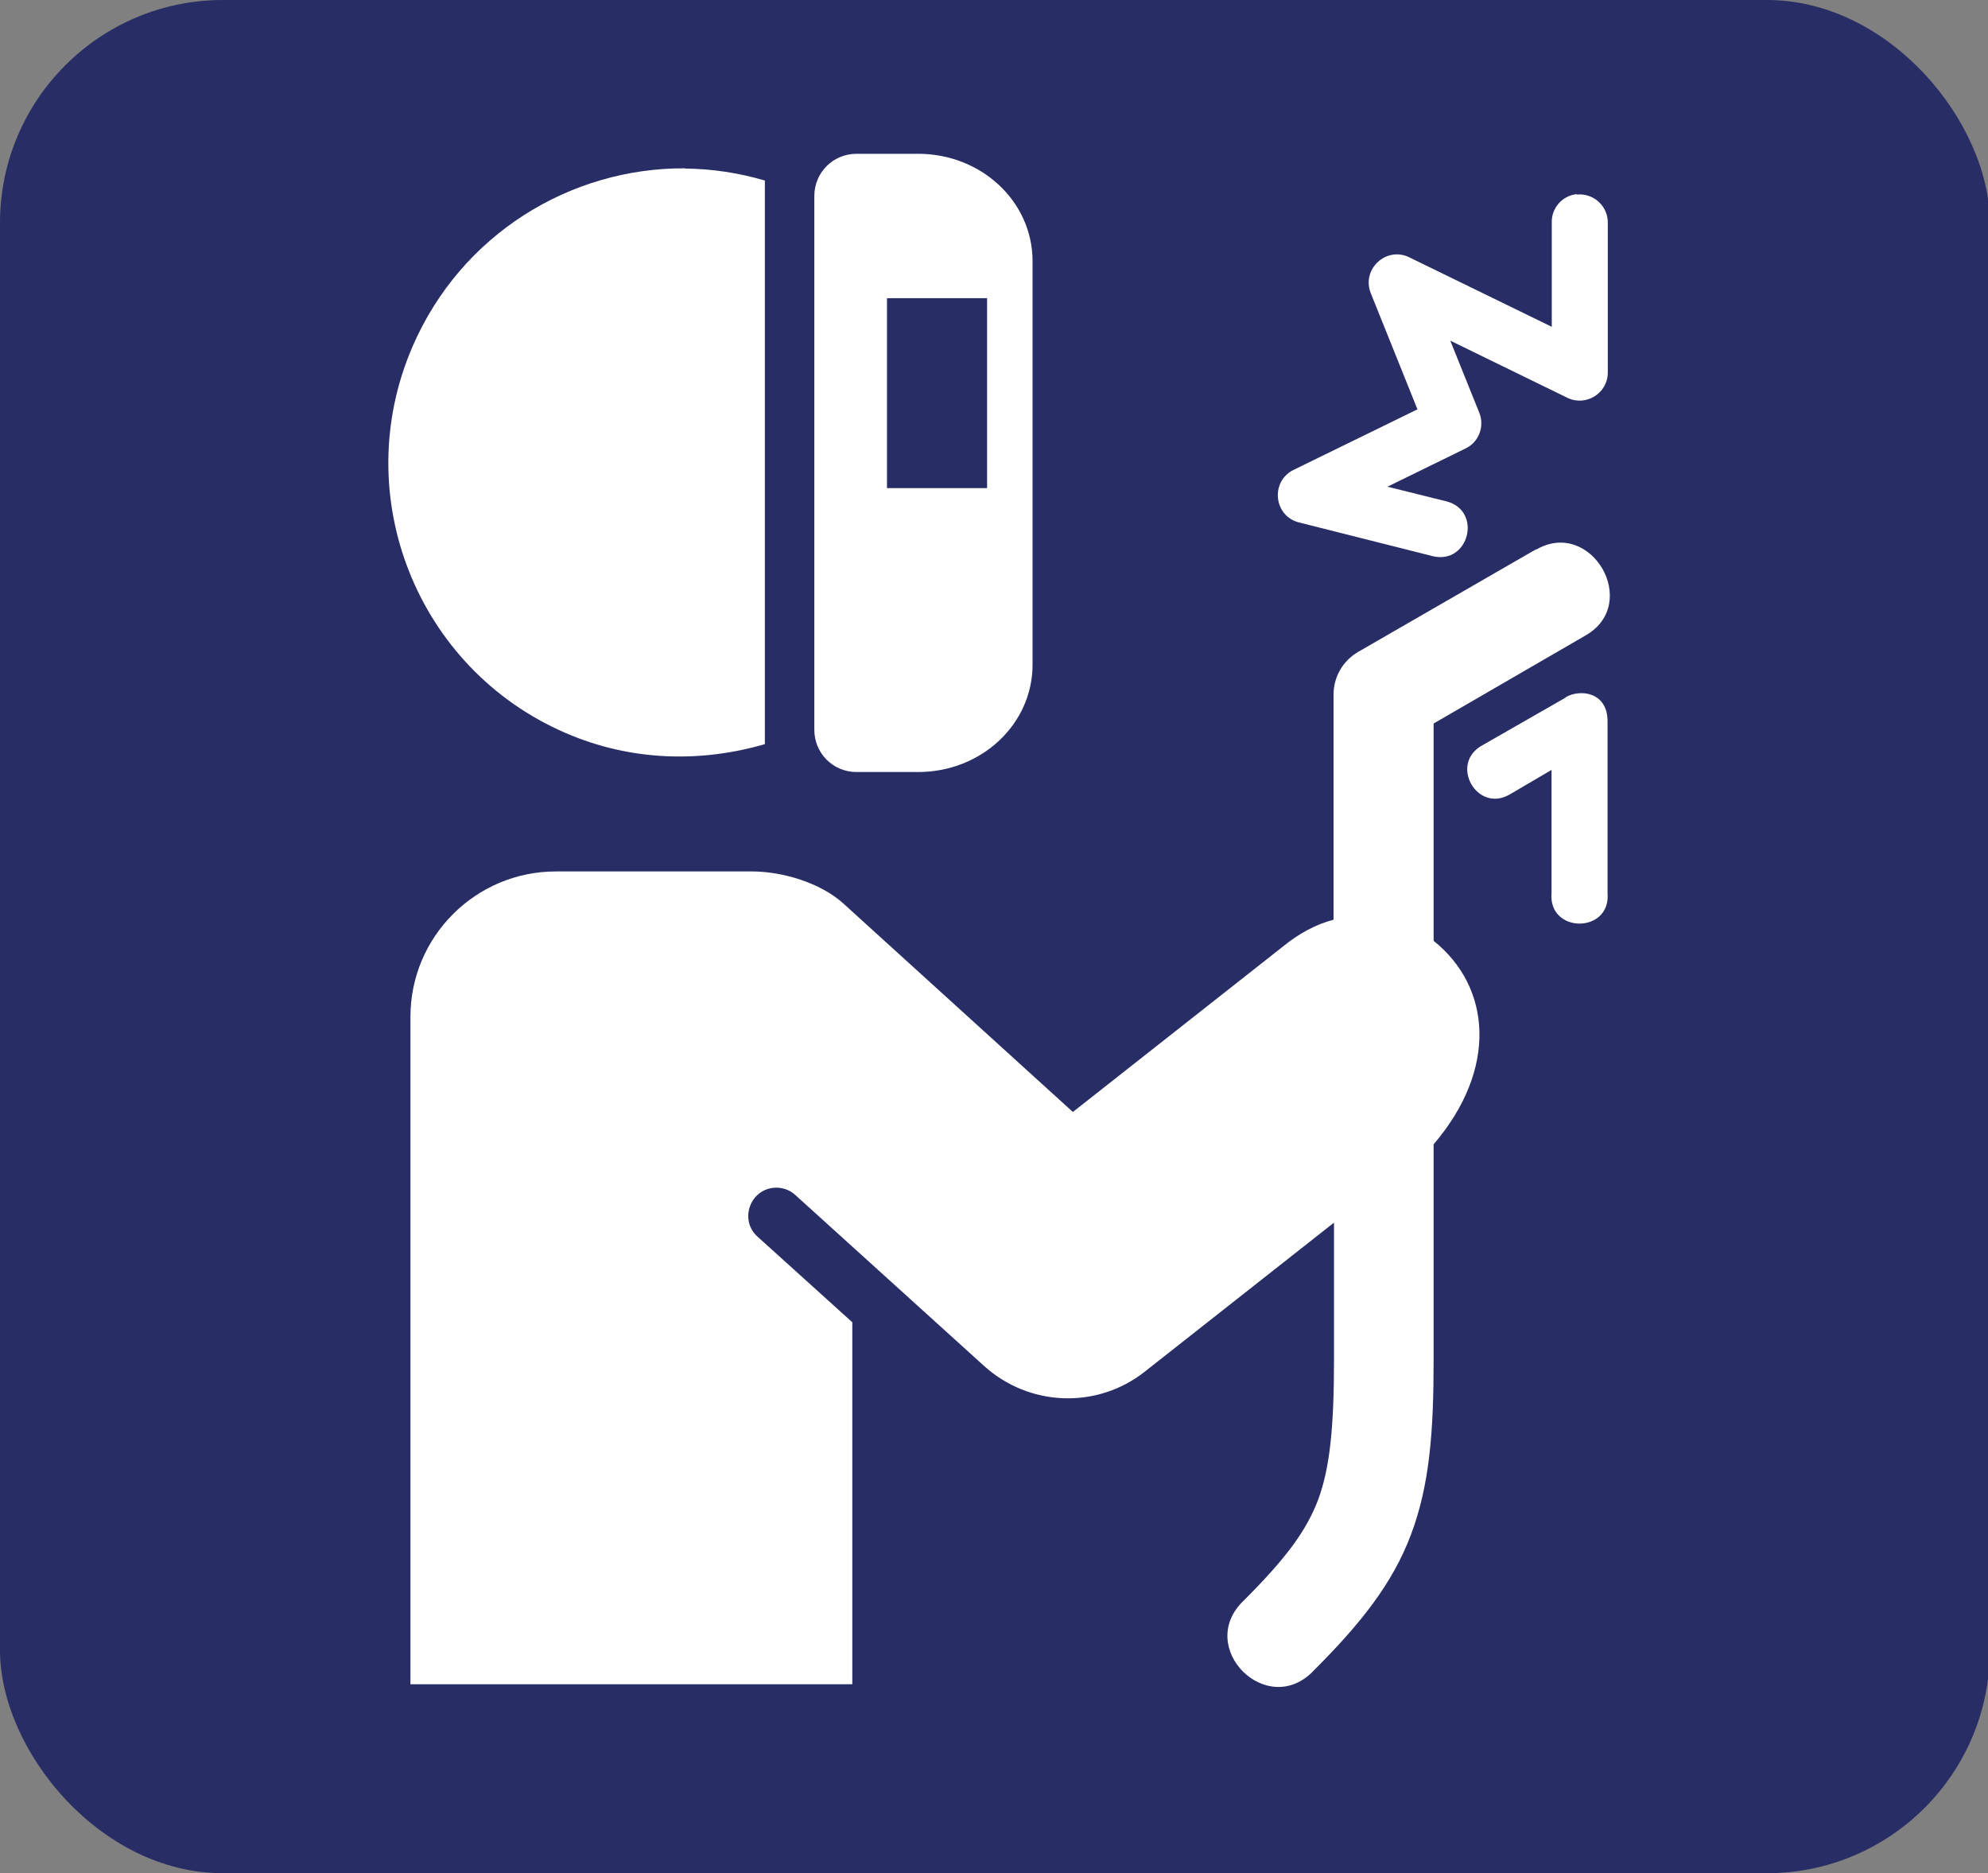
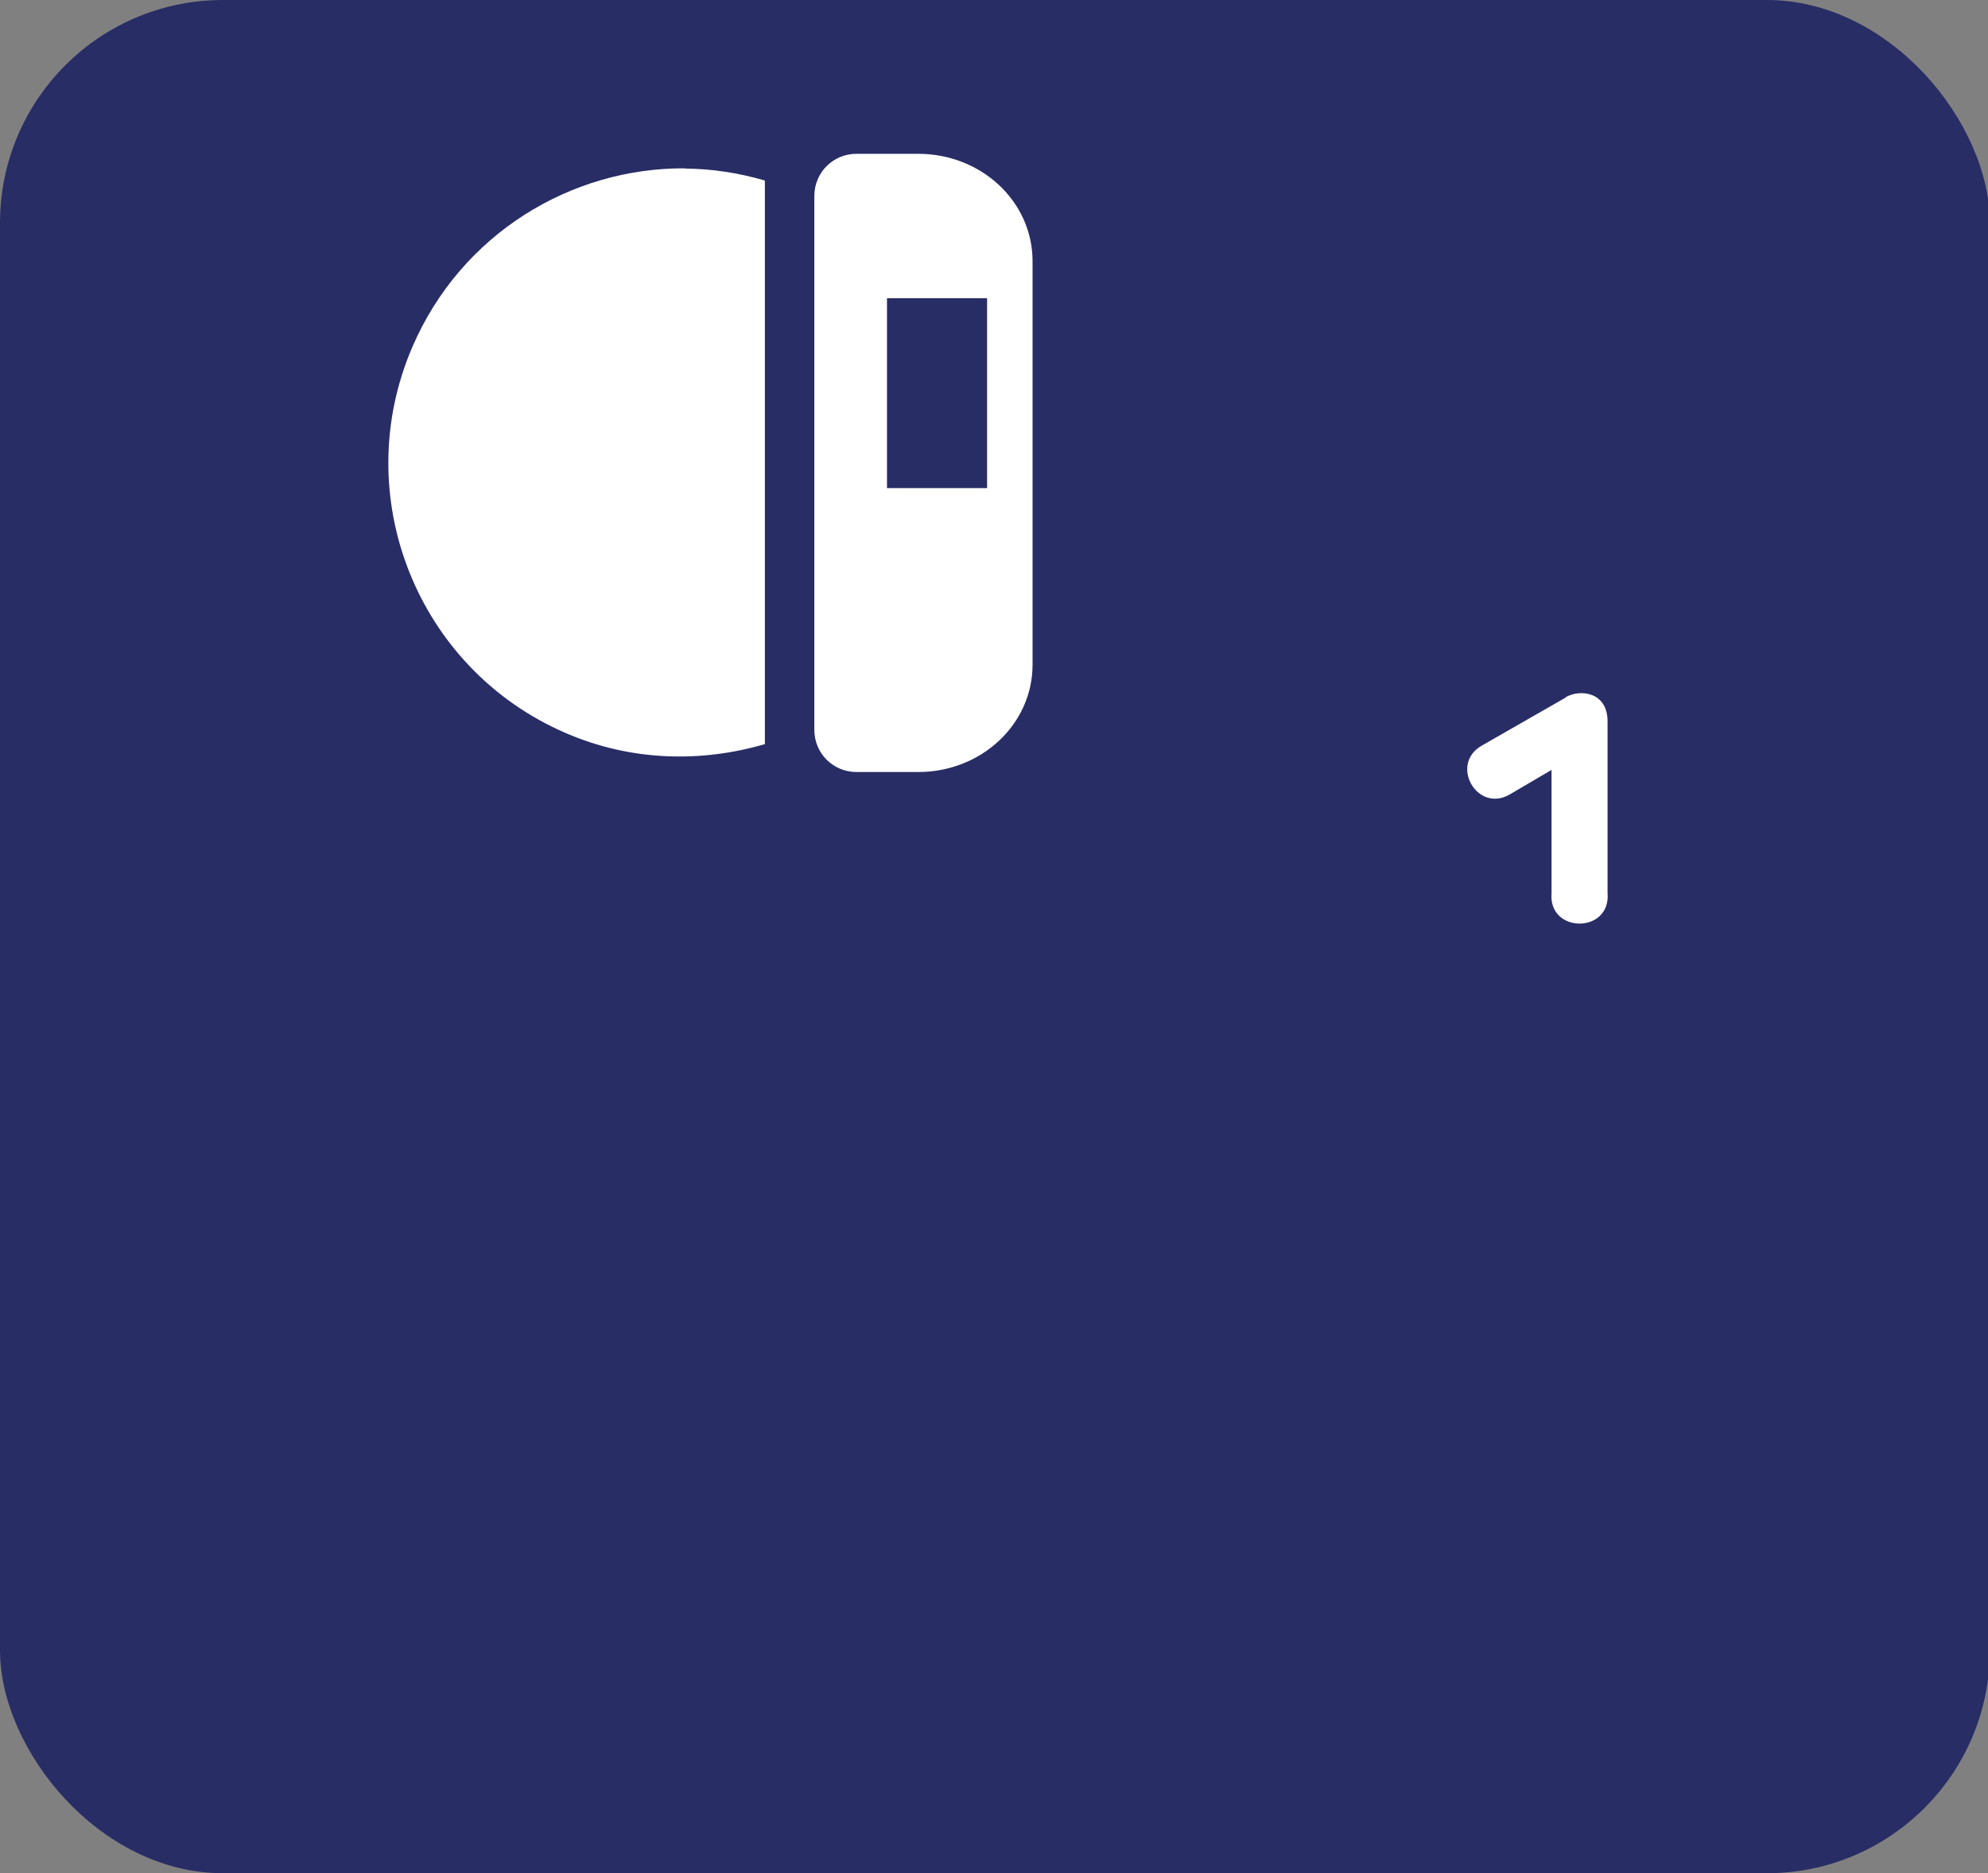
<svg xmlns="http://www.w3.org/2000/svg" id="Camada_2" data-name="Camada 2" viewBox="0 0 84.81 79.9">
  <rect x="0" y="0" width="84.81" height="79.9" fill="#808080" stroke="none" />
  <defs>
    <style> .cls-1, .cls-2 { fill: #fff; } .cls-2 { fill-rule: evenodd; } .cls-3 { fill: none; } .cls-4 { fill: #282d65; } .cls-5 { clip-path: url(#clippath-1); } .cls-6 { clip-path: url(#clippath); } </style>
    <clipPath id="clippath">
      <rect class="cls-3" width="84.81" height="79.9" />
    </clipPath>
    <clipPath id="clippath-1">
      <rect class="cls-3" x="14.76" y="6.55" width="55.68" height="66.48" />
    </clipPath>
  </defs>
  <g id="Camada_1-2" data-name="Camada 1">
    <g>
      <g class="cls-6">
        <rect class="cls-4" x="0" y="0" width="84.89" height="79.9" rx="9.51" ry="9.51" />
      </g>
      <g class="cls-5">
        <path class="cls-2" d="M29.23,7.18c-4.89-.03-9.56,2.81-11.63,7.6-2.75,6.35.18,13.75,6.54,16.49,2.8,1.21,5.78,1.26,8.49.47V7.7c-1.13-.33-2.27-.5-3.4-.51Z" />
-         <path class="cls-1" d="M65.51,23.44l-7.56,4.36c-.66.38-1.06,1.07-1.06,1.83v9.6c-.73.19-1.46.57-2.18,1.16l-8.94,7.04-9.8-8.9c-.98-.88-2.59-1.36-3.9-1.36h-8.35c-3.43,0-6.21,2.78-6.21,6.2v28.47h18.85v-15.44l-4.03-3.64c-.77-.67-.39-1.94.62-2.09.36-.05.73.06,1,.32l8.04,7.28c1.92,1.73,4.8,1.84,6.83.25l8.09-6.37v5.86c0,2.89-.18,4.61-.67,5.94-.5,1.33-1.36,2.5-3.17,4.31-2.12,2,1.01,5.11,2.99,2.98,1.98-1.98,3.35-3.69,4.14-5.8.79-2.11.96-4.37.96-7.43v-9.2c2.76-3.23,2.45-6.72,0-8.68v-9.27l6.49-3.76c2.36-1.36.23-5.01-2.11-3.66Z" />
        <path class="cls-2" d="M36.54,6.56c-1,0-1.8.8-1.8,1.8v22.77c0,1,.8,1.8,1.8,1.8h2.63c2.7,0,4.88-2.04,4.88-4.58V11.14c0-2.54-2.18-4.58-4.88-4.58h-2.63ZM37.84,12.72h4.27v8.1h-4.27v-8.1Z" />
-         <path class="cls-1" d="M67.26,8.28c-.62.07-1.08.6-1.06,1.22v4.44l-6.07-2.96c-.99-.49-2.06.5-1.65,1.53l1.99,4.95-5.3,2.59c-.98.5-.83,1.95.23,2.23l5.71,1.44c1.56.39,2.15-1.95.58-2.34l-2.5-.62,3.33-1.63c.57-.27.82-.94.59-1.52l-1.24-3.08,5,2.44c.8.38,1.72-.2,1.72-1.08v-6.37c.02-.72-.61-1.3-1.33-1.22Z" />
        <path class="cls-1" d="M66.8,29.75l-3.58,2.05c-1.4.79-.21,2.89,1.18,2.09l1.79-1.05v5.25c-.15,1.74,2.54,1.74,2.39,0v-7.32c0-1.26-1.17-1.39-1.79-1.03Z" />
      </g>
    </g>
  </g>
</svg>